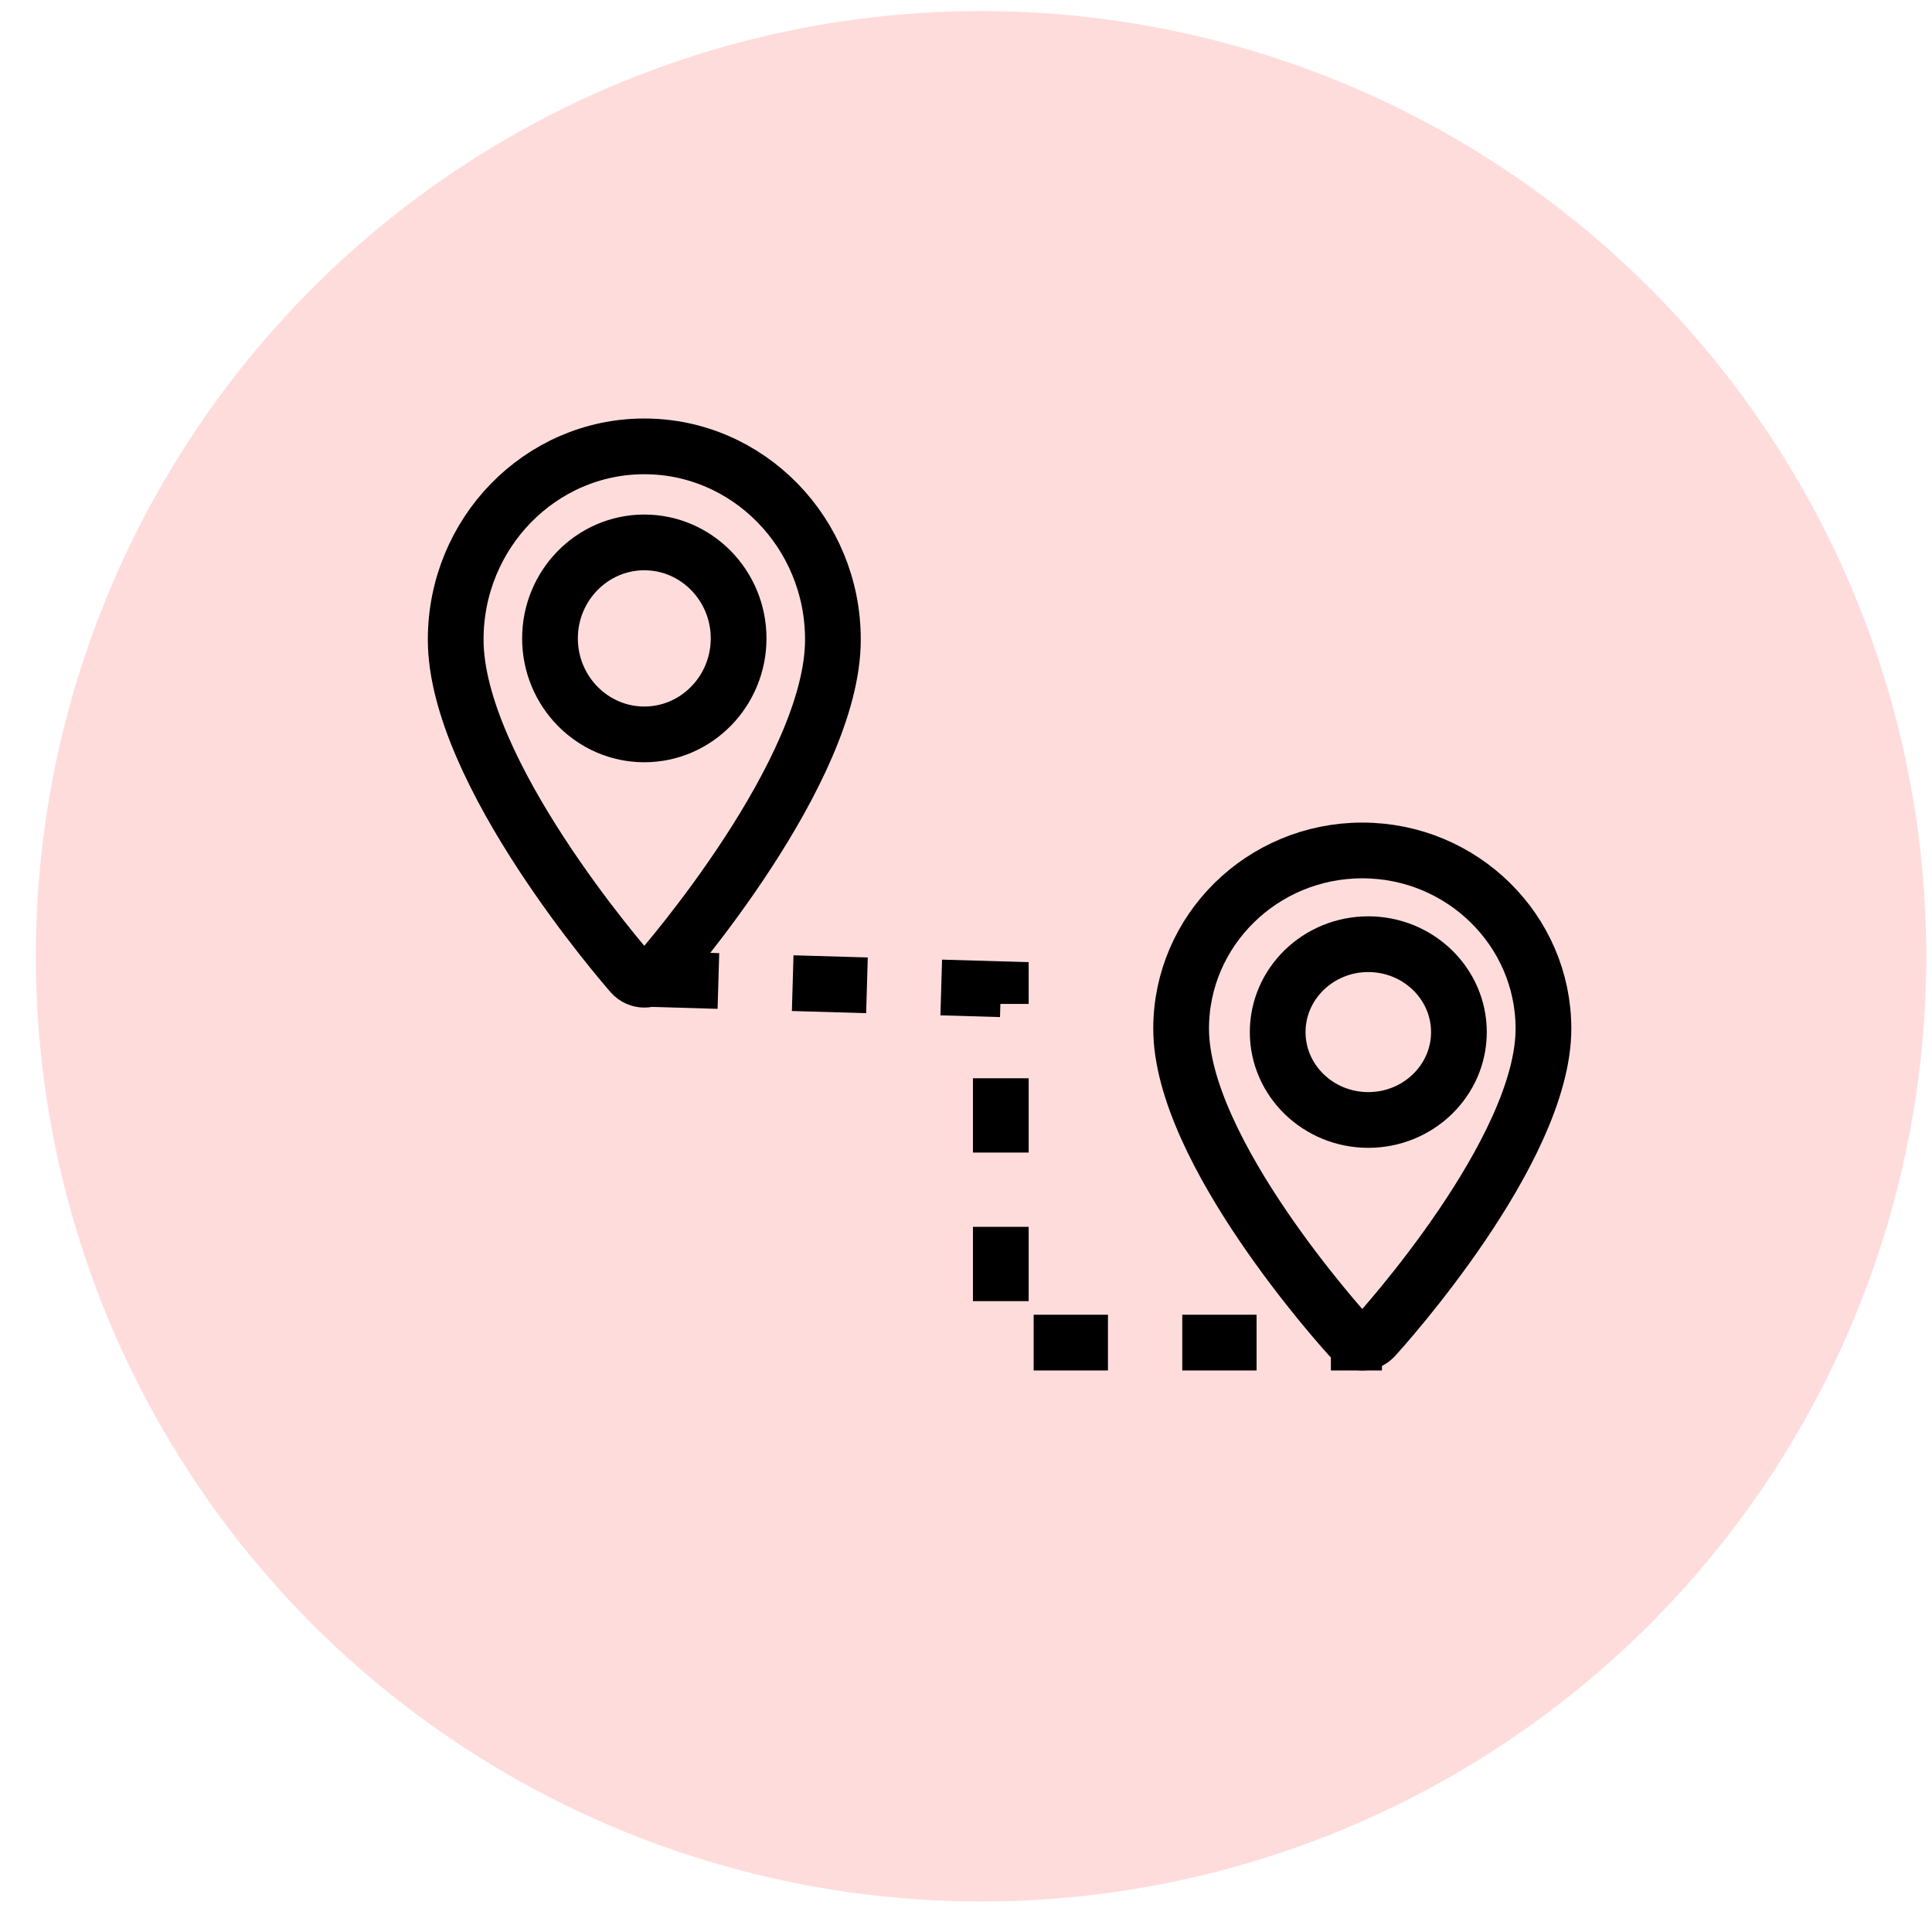
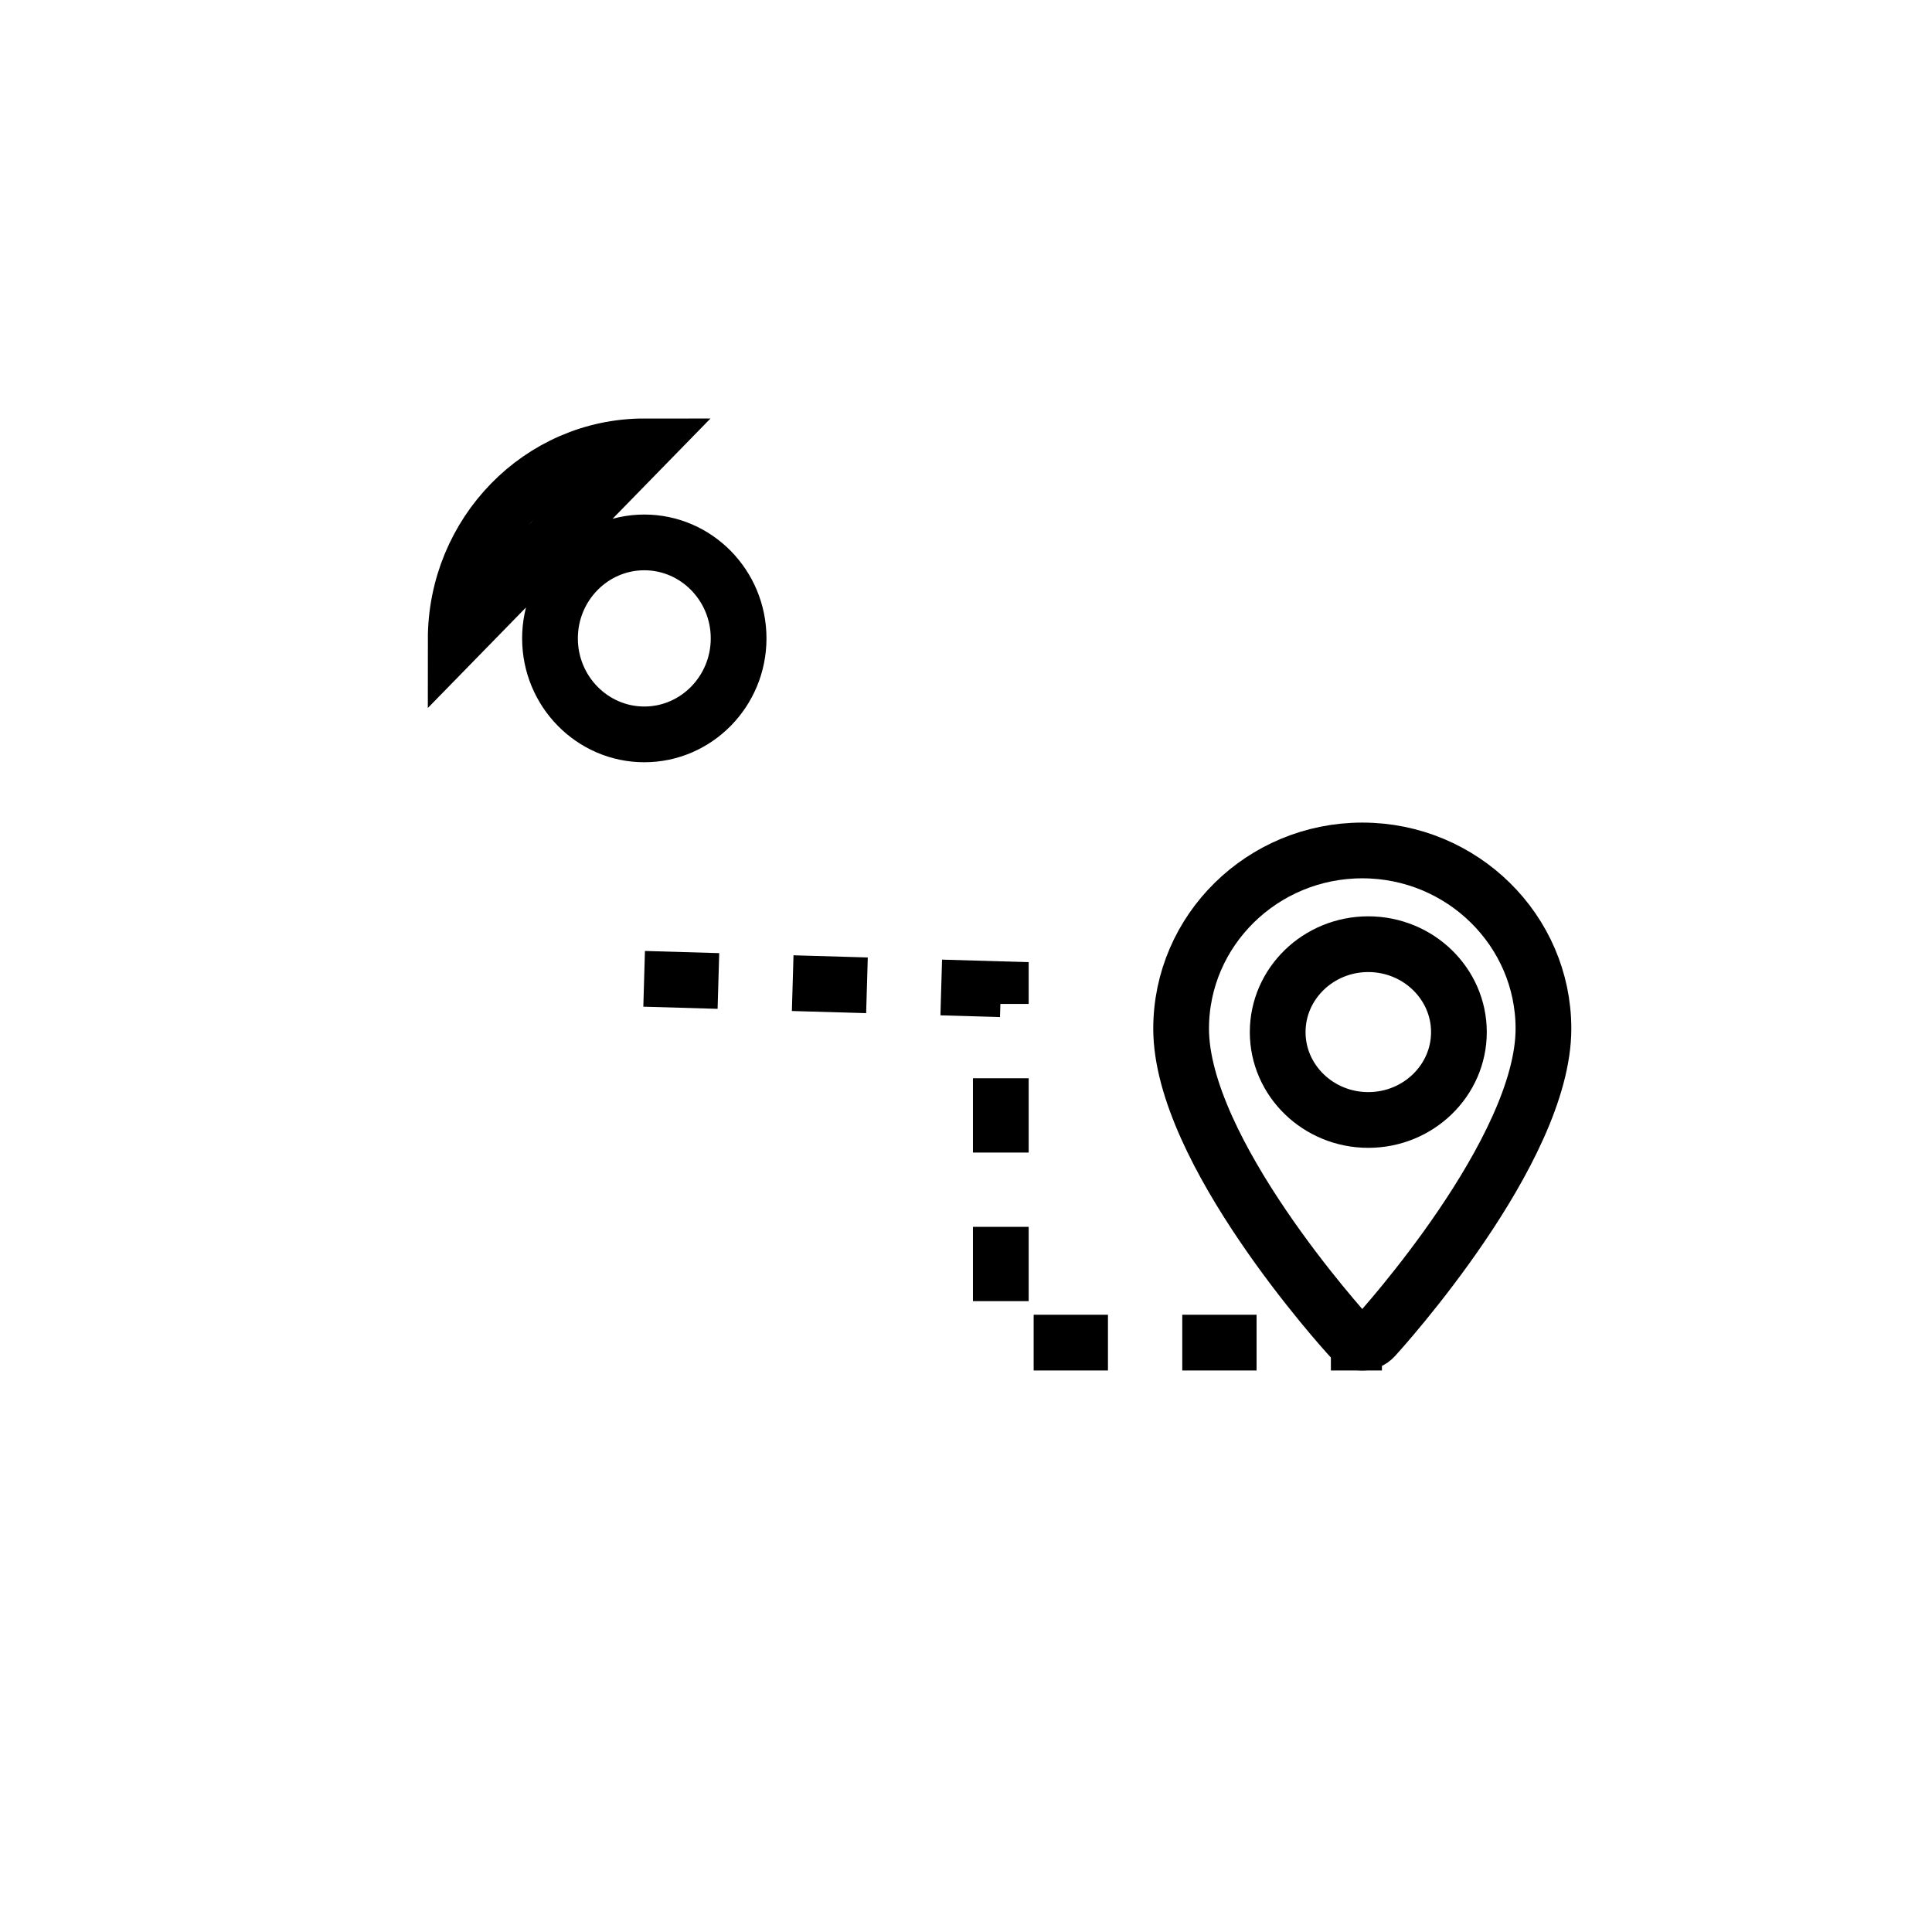
<svg xmlns="http://www.w3.org/2000/svg" width="52" height="52" viewBox="0 0 52 52">
  <g fill="none" fill-rule="evenodd">
    <g>
      <g>
        <g fill="#FFDCDC">
          <g transform="translate(-149 -3795) translate(149.965 3795.297)">
-             <circle cx="25.441" cy="25.441" r="25.441" />
-           </g>
+             </g>
        </g>
        <g stroke="#000" stroke-width="1.5">
          <g>
            <g>
              <path fill-rule="nonzero" d="M19.329.046c-2.69 0-4.876 2.152-4.876 4.797 0 3.284 4.363 8.104 4.549 8.307.174.191.479.191.653 0 .186-.203 4.55-5.023 4.55-8.307 0-2.645-2.188-4.797-4.876-4.797zM19.49 7.3c-1.344 0-2.438-1.06-2.438-2.365 0-1.305 1.094-2.366 2.438-2.366S21.93 3.63 21.93 4.935c0 1.304-1.094 2.365-2.438 2.365z" transform="translate(-149 -3795) translate(149.965 3795.297) translate(10.945 11.537) translate(.175) translate(5.252 11.01)" />
              <path stroke-dasharray="2" d="M0 3.501l9.6.28v9.512h10.258" transform="translate(-149 -3795) translate(149.965 3795.297) translate(10.945 11.537) translate(.175) translate(5.252 11.01)" />
            </g>
            <g fill-rule="nonzero">
-               <path d="M5.257.18C2.457.18.18 2.514.18 5.38c0 3.557 4.543 8.78 4.736 9 .182.207.5.207.68 0 .194-.22 4.737-5.443 4.737-9 0-2.867-2.277-5.2-5.076-5.2zm0 7.752c-1.4 0-2.539-1.159-2.539-2.584 0-1.424 1.139-2.583 2.539-2.583 1.4 0 2.538 1.159 2.538 2.583 0 1.425-1.139 2.584-2.538 2.584z" transform="translate(-149 -3795) translate(149.965 3795.297) translate(10.945 11.537) translate(.175)" />
+               <path d="M5.257.18C2.457.18.18 2.514.18 5.38zm0 7.752c-1.4 0-2.539-1.159-2.539-2.584 0-1.424 1.139-2.583 2.539-2.583 1.4 0 2.538 1.159 2.538 2.583 0 1.425-1.139 2.584-2.538 2.584z" transform="translate(-149 -3795) translate(149.965 3795.297) translate(10.945 11.537) translate(.175)" />
            </g>
          </g>
        </g>
      </g>
    </g>
  </g>
</svg>